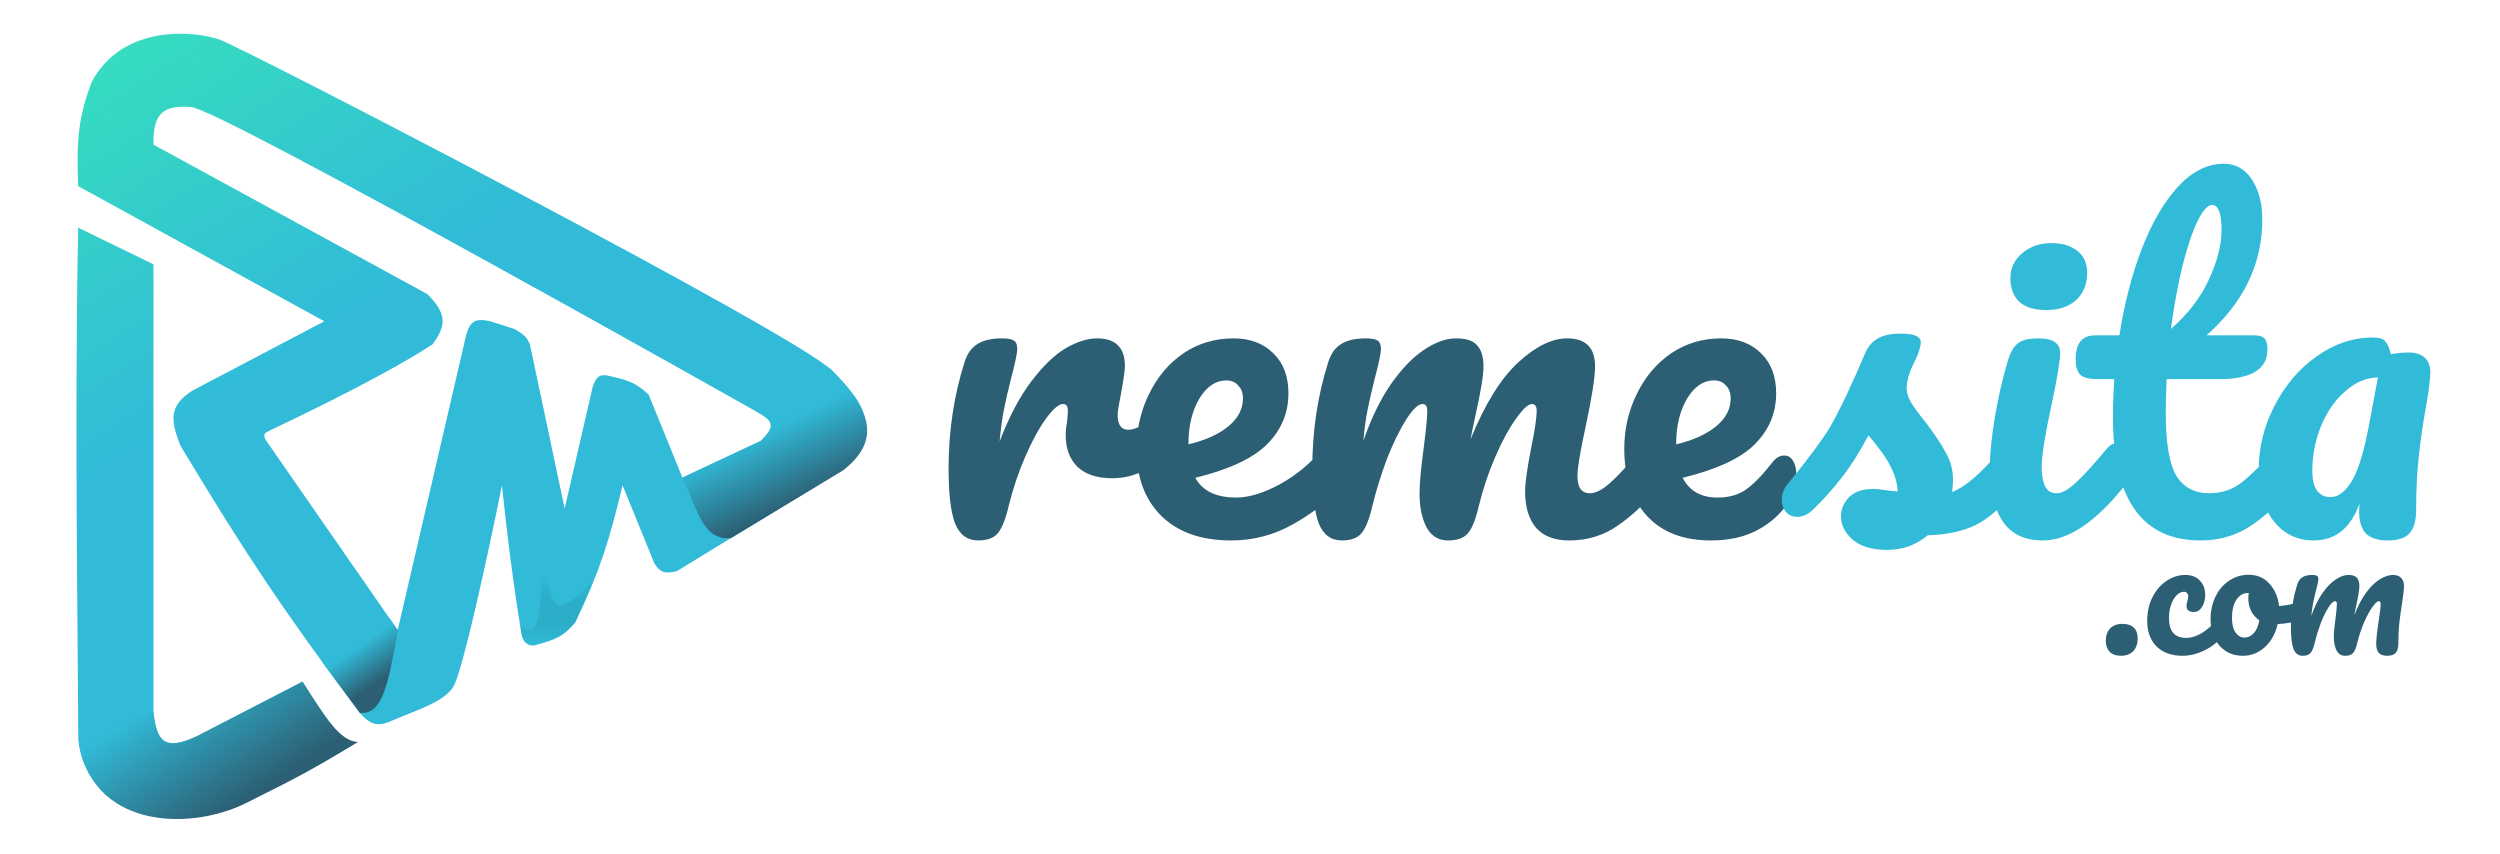
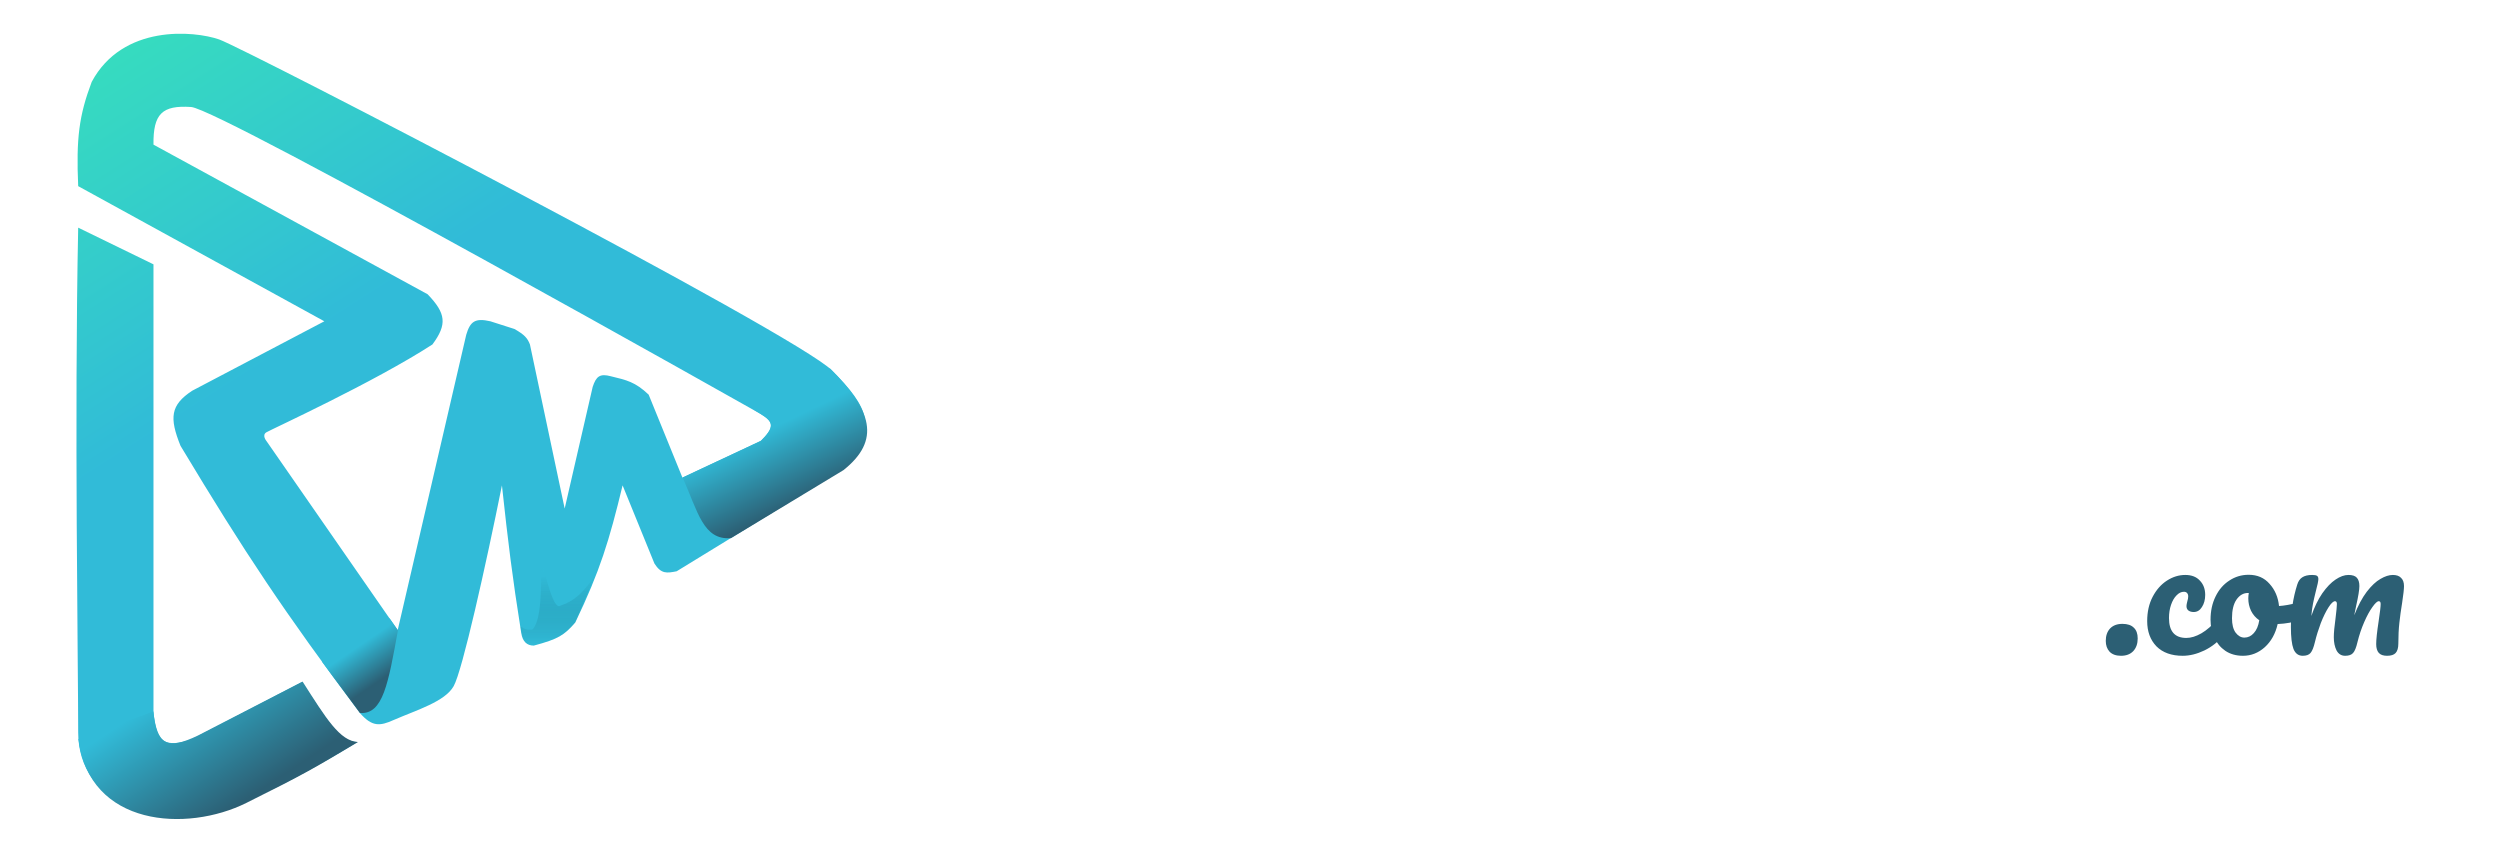
<svg xmlns="http://www.w3.org/2000/svg" width="29133" height="9948" viewBox="0 0 29133 9948" fill="none">
  <g clip-path="url(#clip0_3_28)">
    <g filter="url(#filter0_f_3_28)">
      <path fill-rule="evenodd" clip-rule="evenodd" d="M911.129 2169.24L3779.48 3743.98L2238.44 4553.85C1986.78 4720.27 1971.59 4866.71 2103.46 5195C2857.44 6449.46 3313.55 7132.84 4195.67 8310.75C4335.55 8468.97 4424.12 8464.44 4589.37 8389.49C4859.28 8272.54 5185.53 8175.77 5286.77 7995.8C5388 7815.83 5661.3 6588.97 5849.19 5656.18C5922.21 6331.49 5968.36 6708.98 6074.16 7377.15C6090.19 7478.38 6141.65 7523.38 6220.39 7523.38C6512.85 7444.64 6569.53 7404.88 6704.07 7253.42C6991.58 6655.21 7099.28 6300.9 7255.24 5656.18L7626.44 6567.28C7705.18 6691.01 7771.51 6679.57 7885.16 6657.26L9831.13 5464.96C10244.3 4991.26 10120.2 4745.26 9696.15 4317.64C9272.1 3890.02 2845.86 560.743 2553.4 459.51C2260.94 358.277 1429.61 280.471 1068.61 954.431C920.357 1347.48 886.967 1614.38 911.129 2169.24ZM3104.57 5138.76L4634.36 7343.4L5433 3901.46C5479.91 3742.91 5538.73 3704.2 5714.21 3743.98L5995.42 3833.97C6112.89 3900.9 6147.3 3940.66 6175.4 4013.94L6580.34 5926.13L6906.54 4508.86C6947.77 4383.96 6990.99 4350.42 7120.26 4385.13C7300.79 4428.88 7402.72 4450.33 7558.95 4598.85L7952.65 5566.19L8863.77 5138.76C9021.48 4985.56 9024.8 4915.96 8863.77 4823.81C8863.77 4823.81 2564.65 1269.38 2227.2 1246.88C1889.74 1224.39 1784.17 1325.62 1788.51 1685.56L4983.06 3429.03C5197.27 3651.71 5213.04 3779.68 5039.3 4013.94C4353.2 4457.97 3160.81 5003.78 3104.57 5037.52C3048.33 5071.27 3104.57 5138.76 3104.57 5138.76Z" fill="url(#paint0_linear_3_28)" />
      <path d="M3514 7950C3785.17 8334.56 3924.01 8635.57 4161.93 8648.19C4161.93 8648.19 3250.8 9221.85 2553.4 9458.06C1856 9694.28 911.129 9368.08 911.129 8535.71C911.129 7703.35 865.838 4852.58 911.129 2652.91L1788.51 3080.34V8288.25C1816.69 8668.77 1930.72 8713.57 2238.44 8614.45L3514 7950Z" fill="url(#paint1_linear_3_28)" />
    </g>
    <path d="M4637.5 7344.5C4523.92 7962.39 4465.14 8328.75 4194.5 8308.5L3750.5 7708.5L4539 7204.5L4637.5 7344.5Z" fill="url(#paint2_linear_3_28)" />
    <path d="M8518.5 6271C8194.12 6297.95 8132.86 5962.04 7954.5 5564L8871.5 5135C9062.5 4940 8995.5 4903.5 8782 4774L9670.5 4292.5C10164.1 4779.86 10265.5 5131.5 9829 5478.5L8518.5 6271Z" fill="url(#paint3_linear_3_28)" />
    <path d="M4171.5 8647C3959.94 8636.09 3798.44 8369.83 3526 7942.5L2308 8570.5C1935.54 8749.28 1830.66 8673.28 1787 8290L913.5 8612.5C1040 9635 2177 9701.5 2870 9357C3563 9012.5 3662.38 8949.98 4171.5 8647Z" fill="url(#paint4_linear_3_28)" />
    <g filter="url(#filter1_f_3_28)">
      <path d="M6216.5 7524C6123.2 7516.69 6089.17 7468.79 6064 7299C6117.58 7335.58 6147.97 7343.05 6203 7337C6324.34 7223.92 6297 6753 6313.5 6636C6330 6519 6416.86 7058.25 6514 7064.5C6709.41 6998.93 6792.47 6901.68 6933.5 6712L6702.5 7253.5C6613.32 7374.19 6521.4 7435.6 6216.5 7524Z" fill="url(#paint5_linear_3_28)" />
    </g>
-     <path d="M11399 6298C11272.3 6298 11182.3 6231.33 11129 6098C11079 5964.67 11054 5751.33 11054 5458C11054 5024.67 11115.7 4613 11239 4223C11269 4126.33 11317.3 4056.33 11384 4013C11454 3966.33 11550.7 3943 11674 3943C11740.7 3943 11787.3 3951.33 11814 3968C11840.7 3984.67 11854 4016.33 11854 4063C11854 4116.33 11829 4236.33 11779 4423C11745.7 4556.33 11719 4673 11699 4773C11679 4873 11662.3 4996.33 11649 5143C11759 4856.33 11882.3 4623 12019 4443C12155.7 4263 12289 4134.67 12419 4058C12552.3 3981.33 12674 3943 12784 3943C13000.7 3943 13109 4051.33 13109 4268C13109 4311.33 13094 4416.33 13064 4583C13037.3 4716.33 13024 4799.67 13024 4833C13024 4949.67 13065.7 5008 13149 5008C13242.3 5008 13362.3 4934.67 13509 4788C13552.3 4744.67 13597.3 4723 13644 4723C13687.3 4723 13720.7 4743 13744 4783C13770.7 4819.67 13784 4869.67 13784 4933C13784 5056.33 13750.7 5153 13684 5223C13590.7 5319.67 13480.7 5403 13354 5473C13230.7 5539.67 13099 5573 12959 5573C12782.3 5573 12647.3 5528 12554 5438C12464 5348 12419 5226.33 12419 5073C12419 5023 12424 4973 12434 4923C12440.7 4856.33 12444 4811.33 12444 4788C12444 4734.67 12425.7 4708 12389 4708C12339 4708 12272.3 4764.67 12189 4878C12109 4988 12029 5134.67 11949 5318C11869 5501.33 11804 5694.67 11754 5898C11717.3 6054.67 11674 6161.33 11624 6218C11577.3 6271.33 11502.3 6298 11399 6298ZM15549.4 5158C15592.7 5158 15626.1 5178 15649.4 5218C15676.1 5258 15689.4 5313 15689.4 5383C15689.4 5516.33 15657.7 5619.67 15594.4 5693C15471.1 5843 15296.1 5981.33 15069.4 6108C14846.1 6234.67 14606.1 6298 14349.4 6298C13999.4 6298 13727.7 6203 13534.4 6013C13341.1 5823 13244.4 5563 13244.4 5233C13244.4 5003 13292.7 4789.67 13389.4 4593C13486.1 4393 13619.4 4234.67 13789.4 4118C13962.7 4001.33 14157.7 3943 14374.4 3943C14567.7 3943 14722.7 4001.33 14839.4 4118C14956.1 4231.33 15014.4 4386.33 15014.4 4583C15014.4 4813 14931.1 5011.33 14764.4 5178C14601.1 5341.33 14322.7 5471.33 13929.4 5568C14012.7 5721.33 14171.1 5798 14404.4 5798C14554.4 5798 14724.4 5746.33 14914.4 5643C15107.7 5536.33 15274.4 5398 15414.4 5228C15454.4 5181.33 15499.4 5158 15549.4 5158ZM14289.4 4433C14166.1 4433 14061.1 4504.67 13974.4 4648C13891.1 4791.33 13849.4 4964.67 13849.4 5168V5178C14046.1 5131.33 14201.1 5061.33 14314.4 4968C14427.7 4874.67 14484.4 4766.33 14484.4 4643C14484.4 4579.67 14466.1 4529.67 14429.4 4493C14396.1 4453 14349.4 4433 14289.4 4433ZM15637.3 6298C15510.6 6298 15420.6 6231.33 15367.3 6098C15317.3 5964.67 15292.3 5751.33 15292.3 5458C15292.3 5024.67 15353.9 4613 15477.3 4223C15507.3 4126.33 15555.6 4056.33 15622.3 4013C15692.3 3966.33 15788.9 3943 15912.3 3943C15978.9 3943 16025.6 3951.33 16052.3 3968C16078.9 3984.67 16092.3 4016.33 16092.3 4063C16092.3 4116.33 16067.3 4236.33 16017.3 4423C15983.9 4556.33 15957.3 4673 15937.3 4773C15917.3 4869.67 15900.6 4991.33 15887.3 5138C15977.3 4878 16083.9 4658 16207.3 4478C16333.9 4298 16462.3 4164.67 16592.3 4078C16725.6 3988 16850.6 3943 16967.3 3943C17083.9 3943 17165.6 3969.67 17212.3 4023C17262.3 4076.33 17287.3 4158 17287.3 4268C17287.3 4374.67 17255.6 4568 17192.3 4848C17165.6 4968 17147.3 5058 17137.3 5118C17303.9 4708 17488.9 4409.67 17692.3 4223C17895.6 4036.33 18085.6 3943 18262.3 3943C18478.9 3943 18587.3 4051.33 18587.3 4268C18587.3 4398 18550.6 4633 18477.3 4973C18413.9 5263 18382.3 5454.67 18382.3 5548C18382.3 5681.33 18430.6 5748 18527.3 5748C18593.9 5748 18672.3 5708 18762.3 5628C18855.6 5544.67 18978.9 5411.33 19132.3 5228C19172.3 5181.33 19217.3 5158 19267.3 5158C19310.6 5158 19343.9 5178 19367.3 5218C19393.9 5258 19407.3 5313 19407.3 5383C19407.3 5516.33 19375.6 5619.67 19312.3 5693C19168.9 5869.67 19013.9 6014.67 18847.3 6128C18683.9 6241.33 18497.3 6298 18287.3 6298C18117.3 6298 17988.9 6249.67 17902.3 6153C17815.6 6053 17772.3 5909.67 17772.3 5723C17772.3 5629.67 17795.6 5463 17842.3 5223C17885.6 5013 17907.3 4868 17907.3 4788C17907.3 4734.67 17888.9 4708 17852.3 4708C17808.9 4708 17747.3 4764.67 17667.3 4878C17587.3 4988 17507.3 5134.67 17427.3 5318C17347.3 5501.33 17282.3 5694.67 17232.3 5898C17195.6 6058 17152.3 6164.67 17102.3 6218C17055.6 6271.33 16978.9 6298 16872.3 6298C16762.3 6298 16678.9 6246.33 16622.3 6143C16568.9 6036.33 16542.3 5908 16542.3 5758C16542.3 5631.33 16558.9 5448 16592.3 5208C16618.9 4994.67 16632.3 4854.67 16632.3 4788C16632.3 4734.67 16613.9 4708 16577.3 4708C16527.3 4708 16463.9 4768 16387.3 4888C16310.6 5008 16235.6 5161.33 16162.3 5348C16092.3 5534.67 16035.6 5718 15992.3 5898C15955.6 6054.67 15912.3 6161.33 15862.3 6218C15815.6 6271.33 15740.6 6298 15637.3 6298ZM20793 5308C20836.3 5308 20869.7 5328 20893 5368C20919.7 5408 20933 5463 20933 5533C20933 5653 20904.7 5756.33 20848 5843C20754.7 5986.33 20631.3 6098 20478 6178C20328 6258 20148 6298 19938 6298C19618 6298 19369.7 6203 19193 6013C19016.3 5819.67 18928 5559.67 18928 5233C18928 5003 18976.3 4789.67 19073 4593C19169.7 4393 19303 4234.67 19473 4118C19646.3 4001.33 19841.3 3943 20058 3943C20251.3 3943 20406.3 4001.33 20523 4118C20639.7 4231.33 20698 4386.33 20698 4583C20698 4813 20614.7 5011.33 20448 5178C20284.7 5341.33 20004.7 5471.33 19608 5568C19688 5721.33 19823 5798 20013 5798C20149.7 5798 20261.3 5766.33 20348 5703C20438 5639.67 20541.3 5533 20658 5383C20698 5333 20743 5308 20793 5308ZM19973 4433C19849.7 4433 19744.7 4504.67 19658 4648C19574.7 4791.33 19533 4964.67 19533 5168V5178C19729.7 5131.33 19884.7 5061.33 19998 4968C20111.3 4874.67 20168 4766.33 20168 4643C20168 4579.67 20149.7 4529.67 20113 4493C20079.7 4453 20033 4433 19973 4433Z" fill="#2C5F74" />
-     <path d="M21988.6 6408C21815.3 6408 21682 6368 21588.6 6288C21498.6 6208 21453.6 6118 21453.6 6018C21453.6 5931.33 21485.3 5856.33 21548.6 5793C21612 5729.67 21705.3 5698 21828.6 5698C21872 5698 21922 5703 21978.6 5713C22038.6 5719.67 22083.6 5724.67 22113.6 5728C22110.3 5641.33 22090.3 5559.67 22053.6 5483C22020.3 5406.33 21977 5333 21923.6 5263C21870.3 5189.67 21820.3 5126.33 21773.6 5073C21670.3 5269.67 21567 5433 21463.6 5563C21363.6 5693 21253.6 5816.33 21133.6 5933C21073.6 5993 21010.3 6023 20943.6 6023C20890.3 6023 20847 6004.67 20813.6 5968C20780.3 5928 20763.6 5879.67 20763.6 5823C20763.6 5756.33 20787 5694.67 20833.6 5638L20898.6 5558C21082 5331.33 21220.3 5144.67 21313.6 4998C21370.3 4901.33 21437 4773 21513.6 4613C21590.3 4449.67 21665.3 4281.33 21738.6 4108C21802 3961.33 21933.6 3888 22133.6 3888C22227 3888 22292 3896.33 22328.6 3913C22365.3 3929.67 22383.6 3956.33 22383.6 3993C22383.6 4013 22377 4044.67 22363.6 4088C22350.3 4131.33 22332 4174.67 22308.6 4218C22248.6 4338 22218.6 4439.67 22218.6 4523C22218.6 4573 22235.3 4628 22268.6 4688C22305.3 4748 22360.3 4823 22433.6 4913C22540.3 5053 22620.3 5173 22673.6 5273C22730.3 5369.67 22758.6 5476.33 22758.6 5593C22758.6 5626.33 22755.3 5673 22748.6 5733C22912 5669.67 23103.6 5501.33 23323.6 5228C23363.6 5181.33 23408.6 5158 23458.6 5158C23502 5158 23535.3 5178 23558.6 5218C23585.3 5258 23598.6 5313 23598.6 5383C23598.6 5509.67 23567 5613 23503.6 5693C23337 5899.67 23177 6041.33 23023.6 6118C22873.6 6191.33 22687 6231.33 22463.6 6238C22330.3 6351.33 22172 6408 21988.6 6408ZM23847.4 3613C23707.4 3613 23602.4 3581.33 23532.4 3518C23462.4 3451.33 23427.4 3359.67 23427.4 3243C23427.4 3126.33 23472.4 3029.67 23562.4 2953C23655.8 2873 23770.8 2833 23907.4 2833C24030.8 2833 24130.8 2863 24207.4 2923C24284.1 2983 24322.4 3068 24322.4 3178C24322.4 3311.33 24279.1 3418 24192.4 3498C24105.8 3574.67 23990.8 3613 23847.4 3613ZM23807.4 6298C23590.8 6298 23432.4 6221.33 23332.4 6068C23235.8 5914.67 23187.4 5711.33 23187.4 5458C23187.4 5308 23205.8 5116.33 23242.4 4883C23282.4 4646.33 23332.4 4426.33 23392.4 4223C23422.4 4116.33 23462.4 4043 23512.4 4003C23562.4 3963 23642.4 3943 23752.4 3943C23922.4 3943 24007.4 3999.67 24007.4 4113C24007.4 4196.33 23975.8 4389.67 23912.4 4693C23832.4 5059.67 23792.4 5308 23792.4 5438C23792.4 5538 23805.8 5614.67 23832.4 5668C23859.1 5721.33 23904.1 5748 23967.4 5748C24027.4 5748 24102.4 5706.33 24192.4 5623C24282.4 5539.67 24402.4 5408 24552.4 5228C24592.4 5181.33 24637.4 5158 24687.4 5158C24730.8 5158 24764.1 5178 24787.4 5218C24814.1 5258 24827.4 5313 24827.4 5383C24827.4 5516.33 24795.8 5619.67 24732.4 5693C24402.4 6096.33 24094.1 6298 23807.4 6298ZM26652.9 5158C26696.2 5158 26729.6 5178 26752.9 5218C26779.6 5258 26792.9 5313 26792.9 5383C26792.9 5516.33 26761.2 5619.67 26697.9 5693C26554.6 5869.67 26397.9 6014.67 26227.9 6128C26057.9 6241.33 25862.9 6298 25642.9 6298C24962.9 6298 24622.9 5819.67 24622.9 4863C24622.9 4716.33 24627.9 4568 24637.9 4418H24442.9C24342.9 4418 24274.6 4399.67 24237.9 4363C24204.6 4326.33 24187.9 4268 24187.9 4188C24187.9 4001.33 24262.9 3908 24412.9 3908H24697.9C24754.6 3541.33 24841.2 3206.33 24957.9 2903C25074.6 2599.67 25214.6 2358 25377.9 2178C25544.6 1998 25722.9 1908 25912.9 1908C26052.9 1908 26162.9 1969.67 26242.9 2093C26322.9 2216.33 26362.9 2371.33 26362.9 2558C26362.9 3074.67 26146.2 3524.67 25712.9 3908H26272.9C26326.2 3908 26364.6 3919.67 26387.9 3943C26411.2 3966.33 26422.9 4009.67 26422.9 4073C26422.9 4303 26234.6 4418 25857.9 4418H25247.9C25241.2 4584.67 25237.9 4714.67 25237.9 4808C25237.9 5154.67 25277.9 5398 25357.9 5538C25441.2 5678 25571.2 5748 25747.9 5748C25891.2 5748 26017.9 5704.67 26127.9 5618C26237.9 5531.33 26367.9 5401.33 26517.9 5228C26557.9 5181.33 26602.9 5158 26652.9 5158ZM25777.9 2388C25727.9 2388 25671.2 2451.33 25607.9 2578C25547.9 2701.33 25489.6 2874.67 25432.9 3098C25379.6 3318 25334.6 3563 25297.9 3833C25494.6 3663 25641.2 3473 25737.9 3263C25837.9 3049.67 25887.9 2856.33 25887.9 2683C25887.9 2486.33 25851.2 2388 25777.9 2388ZM26960.8 6298C26770.8 6298 26615.8 6223 26495.8 6073C26379.1 5923 26320.8 5726.33 26320.8 5483C26320.8 5216.33 26382.5 4964.67 26505.8 4728C26629.1 4488 26792.5 4296.33 26995.8 4153C27202.5 4006.33 27420.8 3933 27650.8 3933C27724.1 3933 27772.5 3948 27795.8 3978C27822.5 4004.67 27844.1 4054.67 27860.8 4128C27924.1 4114.67 27994.1 4108 28070.8 4108C28150.8 4108 28212.5 4128 28255.8 4168C28299.1 4208 28320.8 4264.67 28320.8 4338C28320.8 4414.67 28304.1 4548 28270.8 4738C28234.1 4941.33 28205.8 5136.33 28185.8 5323C28165.8 5506.33 28155.8 5713 28155.8 5943C28155.8 6069.67 28129.1 6161.33 28075.8 6218C28025.8 6271.33 27942.5 6298 27825.8 6298C27712.5 6298 27627.5 6271.33 27570.8 6218C27517.5 6161.33 27490.8 6071.33 27490.8 5948L27495.8 5868C27392.5 6154.67 27214.1 6298 26960.8 6298ZM27155.8 5793C27249.1 5793 27334.1 5728 27410.8 5598C27487.5 5468 27555.8 5236.33 27615.8 4903L27710.8 4398C27574.1 4401.33 27447.5 4454.67 27330.8 4558C27214.1 4658 27120.8 4791.33 27050.8 4958C26980.8 5124.67 26945.8 5301.33 26945.8 5488C26945.8 5588 26964.1 5664.67 27000.8 5718C27040.8 5768 27092.5 5793 27155.8 5793Z" fill="#31BBD8" />
    <path d="M24717 7642C24658.3 7642 24613.7 7626 24583 7594C24553.7 7562 24539 7520 24539 7468C24539 7408 24555.7 7360 24589 7324C24623.7 7288 24671.7 7270 24733 7270C24791.7 7270 24835.7 7284.67 24865 7314C24895.7 7342 24911 7384 24911 7440C24911 7501.33 24893.7 7550.67 24859 7588C24824.3 7624 24777 7642 24717 7642ZM25435.6 7642C25304.9 7642 25202.9 7605.33 25129.6 7532C25057.6 7457.33 25021.6 7359.33 25021.6 7238C25021.6 7130 25042.9 7035.33 25085.6 6954C25128.3 6872.67 25183.6 6810 25251.6 6766C25319.6 6722 25390.9 6700 25465.6 6700C25538.9 6700 25595.6 6722 25635.6 6766C25676.9 6808.67 25697.6 6864 25697.6 6932C25697.6 6988 25684.9 7035.33 25659.6 7074C25635.6 7112.67 25603.6 7132 25563.6 7132C25538.3 7132 25517.6 7126 25501.6 7114C25486.9 7102 25479.6 7085.33 25479.6 7064C25479.6 7054.67 25480.9 7044 25483.6 7032C25486.3 7020 25488.3 7011.33 25489.6 7006C25496.3 6986 25499.6 6967.33 25499.6 6950C25499.6 6932.67 25494.9 6919.33 25485.6 6910C25477.6 6900.67 25465.6 6896 25449.6 6896C25418.9 6896 25390.3 6910 25363.6 6938C25336.9 6964.67 25315.6 7001.33 25299.6 7048C25283.6 7094.67 25275.6 7146 25275.6 7202C25275.6 7356.67 25342.9 7434 25477.6 7434C25532.3 7434 25590.9 7416 25653.6 7380C25717.6 7342.67 25780.3 7287.33 25841.6 7214C25857.6 7195.33 25875.6 7186 25895.6 7186C25912.9 7186 25926.3 7194 25935.6 7210C25946.3 7226 25951.6 7248 25951.6 7276C25951.6 7326.67 25938.9 7368 25913.6 7400C25850.9 7477.33 25775.6 7537.33 25687.6 7580C25600.9 7621.33 25516.9 7642 25435.6 7642ZM26809.9 7018C26827.3 7018 26840.6 7026.67 26849.9 7044C26859.3 7061.33 26863.9 7083.33 26863.9 7110C26863.9 7174 26844.6 7212 26805.9 7224C26725.9 7252 26637.9 7268 26541.9 7272C26516.6 7384 26466.6 7474 26391.9 7542C26317.3 7608.67 26232.6 7642 26137.9 7642C26057.9 7642 25989.3 7622.67 25931.9 7584C25875.9 7545.33 25833.3 7494 25803.9 7430C25774.6 7366 25759.9 7296.67 25759.9 7222C25759.9 7120.67 25779.3 7030.67 25817.9 6952C25856.6 6872 25909.9 6810 25977.9 6766C26045.9 6720.67 26121.3 6698 26203.9 6698C26305.3 6698 26386.6 6733.33 26447.9 6804C26510.6 6873.33 26547.3 6959.33 26557.9 7062C26620.6 7058 26695.3 7044.67 26781.9 7022C26792.6 7019.33 26801.9 7018 26809.9 7018ZM26153.9 7430C26196.6 7430 26233.3 7412.67 26263.9 7378C26295.9 7343.33 26317.3 7293.33 26327.9 7228C26286.6 7200 26254.6 7163.33 26231.9 7118C26210.6 7072.67 26199.9 7024.67 26199.9 6974C26199.9 6952.67 26201.9 6931.33 26205.9 6910H26195.9C26142.6 6910 26097.9 6936 26061.9 6988C26027.3 7038.67 26009.9 7110.67 26009.9 7204C26009.9 7277.33 26023.9 7333.33 26051.9 7372C26081.3 7410.67 26115.3 7430 26153.9 7430ZM26834.3 7642C26783.6 7642 26747.6 7615.33 26726.3 7562C26706.3 7508.67 26696.3 7423.33 26696.3 7306C26696.3 7132.67 26720.9 6968 26770.3 6812C26782.3 6773.33 26801.6 6745.33 26828.3 6728C26856.3 6709.33 26894.9 6700 26944.3 6700C26970.9 6700 26989.6 6703.33 27000.3 6710C27010.9 6716.67 27016.3 6729.33 27016.3 6748C27016.3 6769.33 27006.3 6817.33 26986.3 6892C26972.9 6945.33 26962.3 6992 26954.3 7032C26946.3 7070.67 26939.6 7119.33 26934.3 7178C26970.3 7074 27012.9 6986 27062.3 6914C27112.9 6842 27164.3 6788.67 27216.3 6754C27269.6 6718 27319.6 6700 27366.3 6700C27412.9 6700 27445.6 6710.67 27464.3 6732C27484.3 6753.33 27494.3 6786 27494.3 6830C27494.3 6872.67 27481.6 6950 27456.3 7062C27445.6 7110 27438.3 7146 27434.3 7170C27478.3 7058 27526.9 6966.67 27580.3 6896C27634.9 6825.33 27688.3 6775.33 27740.3 6746C27792.3 6715.33 27840.3 6700 27884.3 6700C27926.9 6700 27958.9 6711.33 27980.3 6734C28002.9 6755.33 28014.3 6787.33 28014.3 6830C28014.3 6864.67 28006.9 6930 27992.3 7026C27978.9 7107.33 27968.3 7184.67 27960.3 7258C27952.3 7330 27948.3 7410.67 27948.3 7500C27948.3 7550.67 27937.6 7587.33 27916.3 7610C27896.3 7631.33 27862.9 7642 27816.3 7642C27772.3 7642 27740.3 7630.67 27720.3 7608C27700.3 7585.33 27690.3 7551.33 27690.3 7506C27690.3 7452.67 27699.6 7364.67 27718.3 7242C27734.3 7135.33 27742.3 7067.33 27742.3 7038C27742.3 7016.67 27734.9 7006 27720.3 7006C27702.9 7006 27678.3 7028.67 27646.3 7074C27614.3 7118 27582.3 7176.67 27550.3 7250C27518.3 7323.33 27492.3 7400.67 27472.3 7482C27457.6 7546 27440.3 7588.67 27420.3 7610C27401.6 7631.33 27370.9 7642 27328.3 7642C27284.3 7642 27250.9 7621.33 27228.3 7580C27206.9 7537.33 27196.3 7486 27196.3 7426C27196.3 7375.33 27202.9 7302 27216.3 7206C27226.9 7120.67 27232.3 7064.67 27232.3 7038C27232.3 7016.67 27224.9 7006 27210.3 7006C27190.3 7006 27164.9 7030 27134.3 7078C27103.6 7126 27073.6 7187.33 27044.3 7262C27016.3 7336.67 26993.6 7410 26976.3 7482C26961.6 7544.67 26944.3 7587.33 26924.3 7610C26905.6 7631.33 26875.6 7642 26834.3 7642Z" fill="#2C5F74" />
  </g>
  <defs>
    <filter id="filter0_f_3_28" x="887" y="389" width="9202" height="9148" filterUnits="userSpaceOnUse" color-interpolation-filters="sRGB">
      <feFlood flood-opacity="0" result="BackgroundImageFix" />
      <feBlend mode="normal" in="SourceGraphic" in2="BackgroundImageFix" result="shape" />
      <feGaussianBlur stdDeviation="2" result="effect1_foregroundBlur_3_28" />
    </filter>
    <filter id="filter1_f_3_28" x="5984" y="6539.39" width="1029.5" height="1064.61" filterUnits="userSpaceOnUse" color-interpolation-filters="sRGB">
      <feFlood flood-opacity="0" result="BackgroundImageFix" />
      <feBlend mode="normal" in="SourceGraphic" in2="BackgroundImageFix" result="shape" />
      <feGaussianBlur stdDeviation="40" result="effect1_foregroundBlur_3_28" />
    </filter>
    <linearGradient id="paint0_linear_3_28" x1="504.5" y1="-69.5" x2="6630.5" y2="9533" gradientUnits="userSpaceOnUse">
      <stop stop-color="#2BD9A8" />
      <stop offset="0" stop-color="#38E4B9" />
      <stop offset="0.443" stop-color="#31BBD8" />
    </linearGradient>
    <linearGradient id="paint1_linear_3_28" x1="504.5" y1="-69.5" x2="6630.5" y2="9533" gradientUnits="userSpaceOnUse">
      <stop stop-color="#2BD9A8" />
      <stop offset="0" stop-color="#38E4B9" />
      <stop offset="0.443" stop-color="#31BBD8" />
    </linearGradient>
    <linearGradient id="paint2_linear_3_28" x1="4287" y1="7457" x2="4551.5" y2="7844.5" gradientUnits="userSpaceOnUse">
      <stop stop-color="#31BBD8" />
      <stop offset="1" stop-color="#2C5F74" />
    </linearGradient>
    <linearGradient id="paint3_linear_3_28" x1="9078" y1="4949" x2="9478.5" y2="5777.5" gradientUnits="userSpaceOnUse">
      <stop stop-color="#31BBD8" />
      <stop offset="1" stop-color="#2C5F74" />
    </linearGradient>
    <linearGradient id="paint4_linear_3_28" x1="1689.5" y1="8254.5" x2="2534.75" y2="9534.93" gradientUnits="userSpaceOnUse">
      <stop stop-color="#31BBD8" />
      <stop offset="1" stop-color="#2C5F74" />
    </linearGradient>
    <linearGradient id="paint5_linear_3_28" x1="6498.75" y1="6712" x2="6498.75" y2="7524" gradientUnits="userSpaceOnUse">
      <stop stop-color="#31BBD8" stop-opacity="0.8" />
      <stop offset="1" stop-color="#177386" stop-opacity="0" />
    </linearGradient>
    <clipPath id="clip0_3_28">
      <rect width="29133" height="9948" fill="white" />
    </clipPath>
  </defs>
</svg>